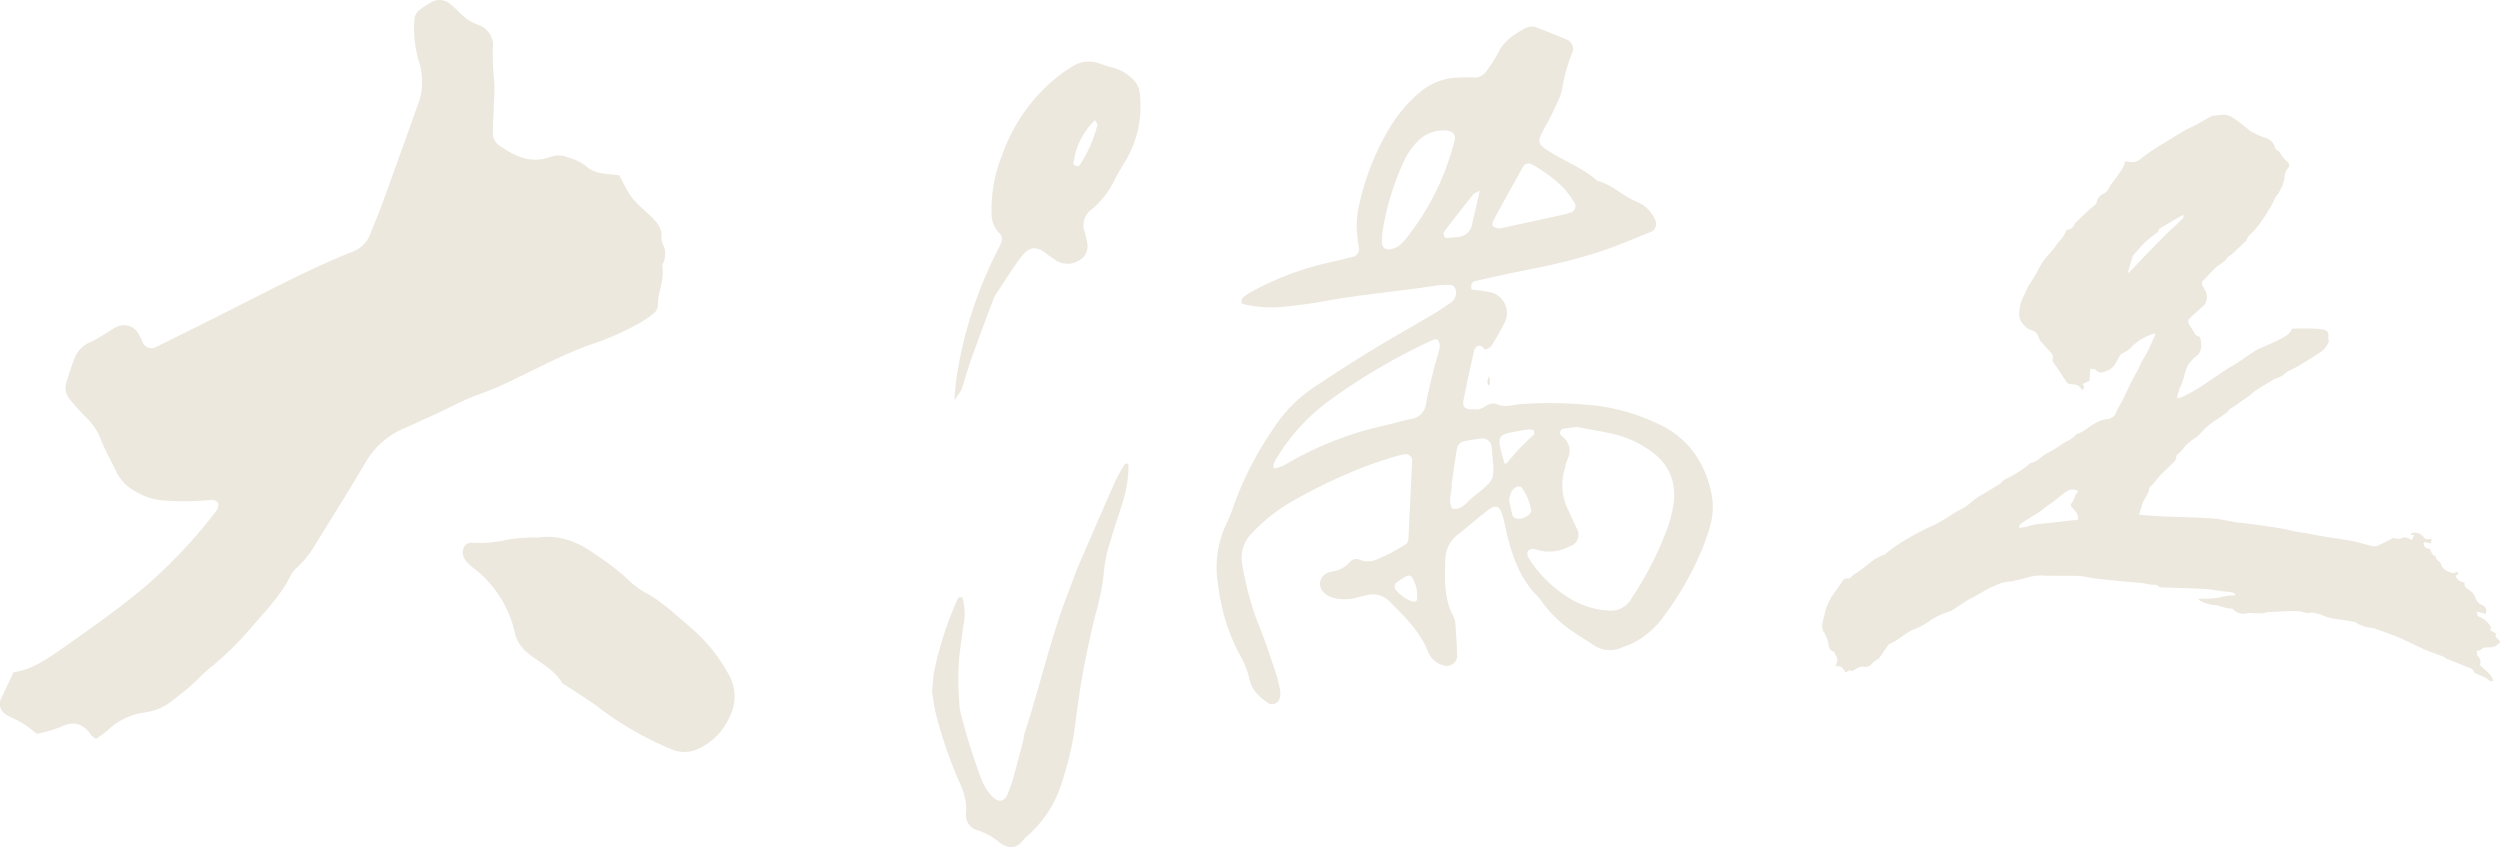
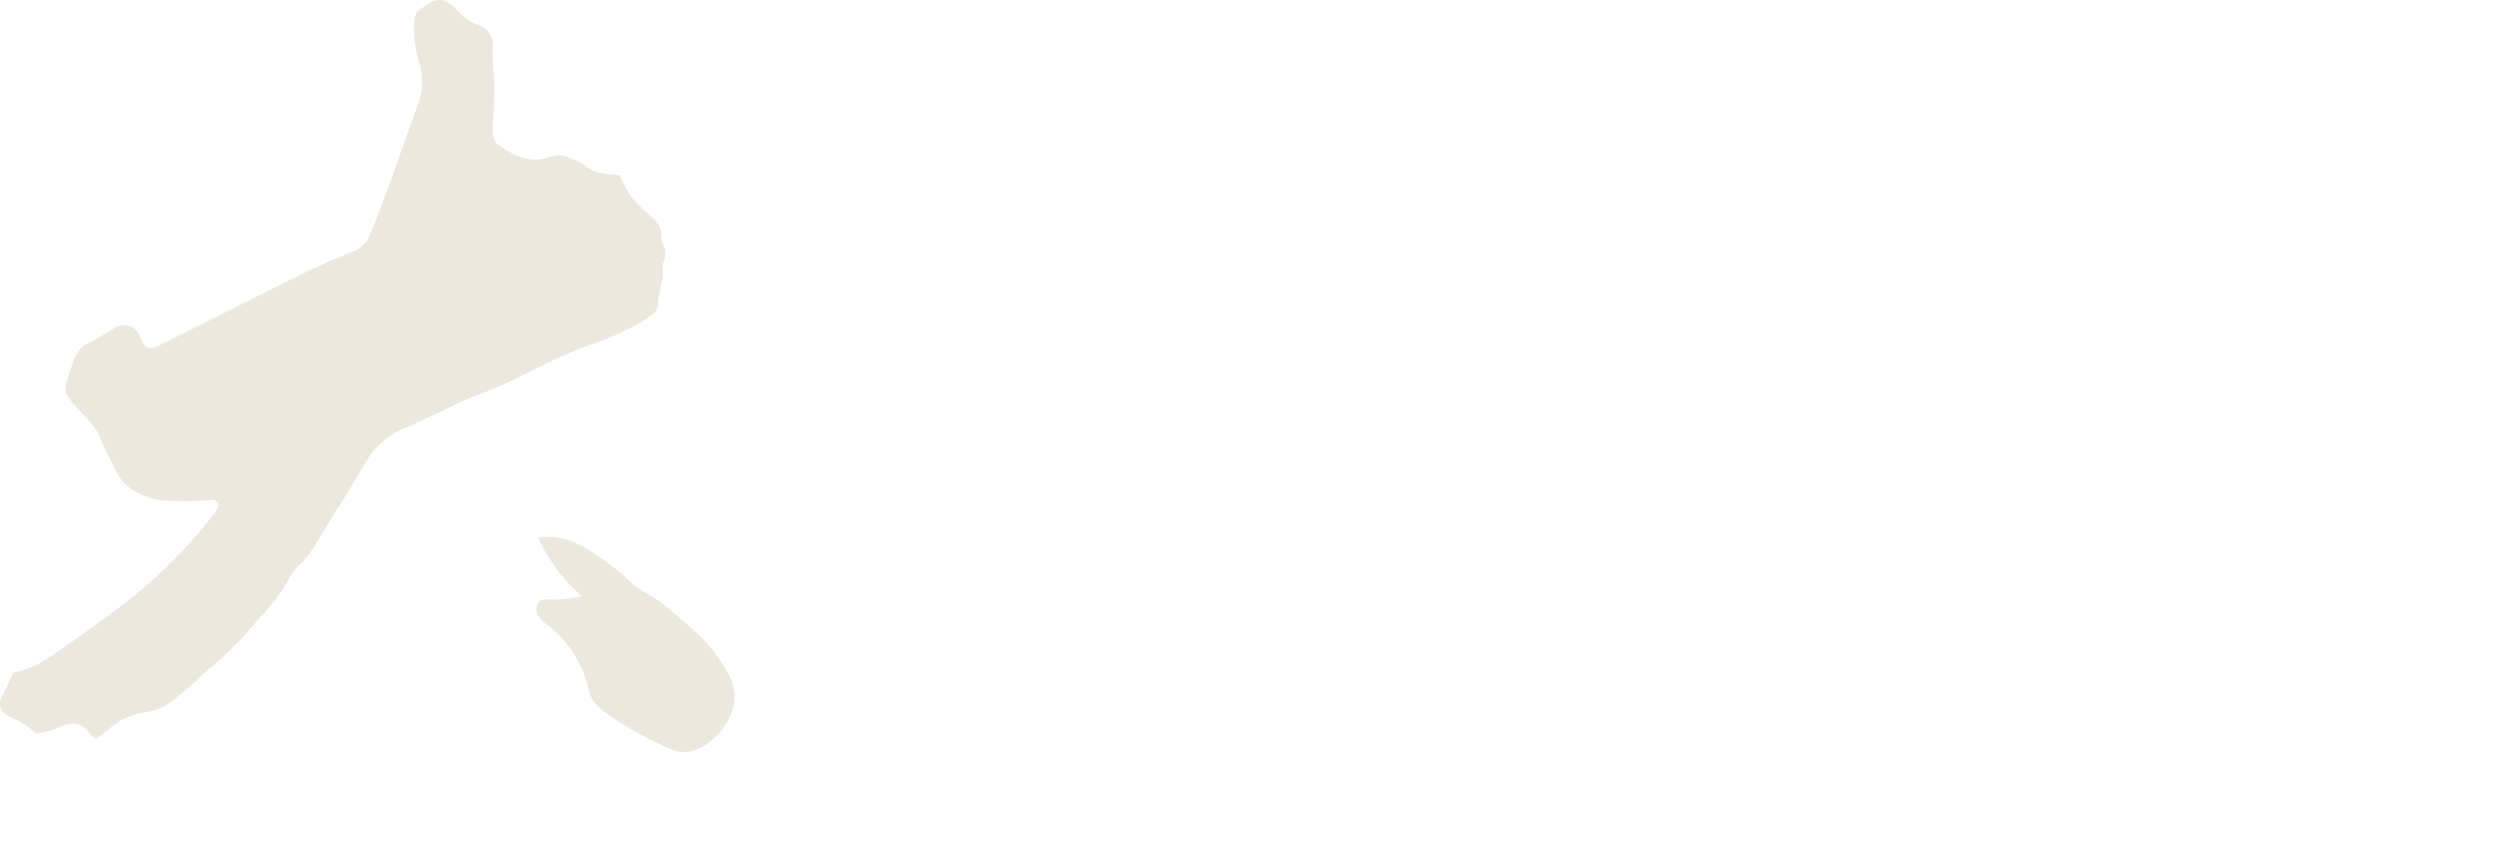
<svg xmlns="http://www.w3.org/2000/svg" width="412.724" height="139.838" viewBox="0 0 412.724 139.838">
  <g id="Group_145" data-name="Group 145" transform="translate(1801 -15)">
    <g id="Group_143" data-name="Group 143" transform="translate(-1647.13 19.379)">
-       <path id="Path_431" data-name="Path 431" d="M-1633.135,103.309a3.466,3.466,0,0,0,.246-.664q.32-6.571.624-13.143a1.085,1.085,0,0,0-1.213-.919,17.489,17.489,0,0,0-1.7.4c-1.672.54-3.361,1.041-4.991,1.688a88.047,88.047,0,0,0-12.631,6.11,28.991,28.991,0,0,0-5.781,4.691,5.85,5.85,0,0,0-1.681,5.626,50.428,50.428,0,0,0,2.513,9.307c1.139,2.689,2.021,5.49,2.965,8.261a21.694,21.694,0,0,1,.729,2.981,3.876,3.876,0,0,1-.092,1.288,1.355,1.355,0,0,1-1.741.836c-1.471-1-2.812-2.126-3.214-3.982a14.278,14.278,0,0,0-1.62-4.061,33.212,33.212,0,0,1-3.6-11.68,16.69,16.69,0,0,1,1.339-9.865,23.145,23.145,0,0,0,1.16-2.842,54.911,54.911,0,0,1,6.567-12.865,23.331,23.331,0,0,1,6.686-6.886c3.165-2.111,6.363-4.176,9.607-6.163s6.57-3.837,9.842-5.776c1.132-.671,2.229-1.4,3.313-2.152a2.023,2.023,0,0,0,.751-1.94c-.021-.4-.434-.908-.78-.907a15.2,15.2,0,0,0-2.184.053c-6.363.982-12.793,1.5-19.128,2.682-2.011.375-4.055.589-6.09.836a20.073,20.073,0,0,1-6.973-.446c-.1-.024-.265-.187-.253-.265.037-.261.062-.6.232-.751a7.674,7.674,0,0,1,1.432-1,49.232,49.232,0,0,1,12.689-4.8c1.428-.312,2.847-.668,4.266-1.019a1.351,1.351,0,0,0,.807-1.387,25.547,25.547,0,0,1-.4-3.468,17.533,17.533,0,0,1,.472-3.915,42.1,42.1,0,0,1,5.514-13.32,24,24,0,0,1,4.342-4.93,10.234,10.234,0,0,1,6.41-2.527c.878-.04,1.759-.034,2.635.006a2.393,2.393,0,0,0,2.173-1.226,23,23,0,0,0,1.884-2.96c.876-1.844,2.476-2.837,4.111-3.805a2.415,2.415,0,0,1,2.109-.3c1.764.673,3.515,1.382,5.258,2.111a1.684,1.684,0,0,1,.76,1.889,28.7,28.7,0,0,0-1.768,6.324,9.192,9.192,0,0,1-.739,2.05c-.618,1.325-1.238,2.654-1.958,3.923-1.576,2.781-1.445,2.907,1.036,4.448s5.27,2.574,7.463,4.581c2.467.612,4.238,2.539,6.555,3.467a5.773,5.773,0,0,1,3.059,3.013,1.513,1.513,0,0,1-.568,1.9c-2.851,1.129-5.669,2.365-8.577,3.319a91.041,91.041,0,0,1-11.05,2.817c-3.156.612-6.291,1.325-9.431,2.011-.7.153-.864.673-.715,1.423,1.1.163,2.254.259,3.37.518a3.54,3.54,0,0,1,2.259,4.575,40.243,40.243,0,0,1-2.336,4.2,1.751,1.751,0,0,1-1.054.586c-.153.035-.377-.411-.62-.514a.883.883,0,0,0-.724.034,1.27,1.27,0,0,0-.478.707c-.6,2.714-1.223,5.426-1.736,8.158-.221,1.172.28,1.546,1.513,1.525a2.185,2.185,0,0,1,.437-.013c1.319.24,2.142-1.472,3.678-.788,1.212.54,2.6.022,3.91-.065a68.417,68.417,0,0,1,12.714.3,33.7,33.7,0,0,1,9.649,2.859c5.249,2.339,8.08,6.584,9.126,12.1a11.691,11.691,0,0,1-.421,5.215,37.892,37.892,0,0,1-2.03,5.32,51.043,51.043,0,0,1-5.38,9.039,13.89,13.89,0,0,1-5.616,4.791c-.53.237-1.081.427-1.626.629a4.7,4.7,0,0,1-4.588-.546c-.96-.668-2-1.226-2.948-1.909a19.536,19.536,0,0,1-5.133-4.71,13.374,13.374,0,0,0-1.386-1.7c-2.4-2.523-3.593-5.652-4.484-8.928-.346-1.269-.565-2.573-.911-3.843-.525-1.93-1.183-2.155-2.717-.933-1.6,1.276-3.155,2.619-4.76,3.889a5.231,5.231,0,0,0-2.042,4.186c-.089,3.078-.2,6.156,1.2,9.039a3.628,3.628,0,0,1,.449,1.223c.143,1.893.262,3.789.306,5.686a1.7,1.7,0,0,1-2.249,1.42,3.709,3.709,0,0,1-2.545-2.215c-1.312-3.377-3.87-5.811-6.34-8.306a3.815,3.815,0,0,0-3.624-1.094c-.717.14-1.419.353-2.132.512a7.606,7.606,0,0,1-3.483-.016,3.385,3.385,0,0,1-1.833-1.126,1.921,1.921,0,0,1,.664-2.953,3.643,3.643,0,0,1,.829-.272,4.674,4.674,0,0,0,3.019-1.613,1.4,1.4,0,0,1,1.616-.341,3.661,3.661,0,0,0,2.969-.125A29.813,29.813,0,0,0-1633.135,103.309Zm28.046-19.221c-.861.109-1.581.194-2.3.294-.375.053-.636.768-.33,1.024,1.413,1.178,1.89,2.53.994,4.251a8.241,8.241,0,0,0-.332,1.269,9.253,9.253,0,0,0,.53,6.827c.48,1.066,1,2.117,1.478,3.182a1.949,1.949,0,0,1-1.161,2.831,7.183,7.183,0,0,1-5.1.693c-.281-.077-.561-.168-.846-.224-.459-.09-1.061.2-1.063.506a1.7,1.7,0,0,0,.087.813,20.165,20.165,0,0,0,6.4,6.519,13.546,13.546,0,0,0,6.553,2.292,3.942,3.942,0,0,0,4.1-1.931c.073-.127.149-.252.232-.371a54.663,54.663,0,0,0,5.577-10.909,19.764,19.764,0,0,0,1.057-3.8c.771-4.2-.676-7.431-4.323-9.74a17.521,17.521,0,0,0-5.2-2.3C-1600.872,84.806-1603.046,84.478-1605.089,84.088Zm-22.623-13.176a1.855,1.855,0,0,0-.34-1.236c-.068-.112-.573-.06-.814.053a100.583,100.583,0,0,0-16.673,9.7,32.765,32.765,0,0,0-9.4,10.307,2.4,2.4,0,0,0-.247.82.577.577,0,0,0,.171.364,6.24,6.24,0,0,0,1.575-.493,55.844,55.844,0,0,1,16.229-6.5c1.569-.355,3.115-.81,4.687-1.148a2.886,2.886,0,0,0,2.558-2.58c.339-2.015.874-4,1.363-5.989C-1628.327,73.071-1627.9,71.967-1627.712,70.912Zm-9.469-18.962c-.054.919-.078,1.208-.087,1.5,0,.144.021.289.024.434a1.062,1.062,0,0,0,1.267.873,3.761,3.761,0,0,0,1.581-.6,12.247,12.247,0,0,0,1.725-1.956,42.562,42.562,0,0,0,7.467-15.66,1.15,1.15,0,0,0-.879-1.285c-.143-.024-.28-.085-.422-.1a5.983,5.983,0,0,0-5.09,2.02,11.033,11.033,0,0,0-1.951,2.881A43.416,43.416,0,0,0-1637.181,51.95Zm18.156-1.125a1.608,1.608,0,0,0,1.613.4q5.14-1.106,10.277-2.23a11.54,11.54,0,0,0,1.247-.411,1.065,1.065,0,0,0,.437-1.481,17.138,17.138,0,0,0-1.8-2.455,23.453,23.453,0,0,0-5.256-3.924,1.094,1.094,0,0,0-1.487.45q-2.453,4.4-4.872,8.823A2.8,2.8,0,0,0-1619.026,50.825Zm-6.759,42.892.091.013c-.025.144-.06.287-.074.431-.1,1.136-.54,2.283.115,3.393,1.582.34,2.311-.994,3.266-1.76,4.275-3.428,3.623-2.847,3.282-8.159a4.284,4.284,0,0,0-.084-.427,1.481,1.481,0,0,0-1.538-1.238c-1.01.141-2.027.265-3.022.487a1.463,1.463,0,0,0-1.129,1.207C-1625.209,89.677-1625.486,91.7-1625.785,93.717Zm4.7-48.655c-.617.344-.942.425-1.109.634q-2.451,3.08-4.838,6.209c-.115.15.012.517.091.762a.44.44,0,0,0,.355.215,17.14,17.14,0,0,0,2.168-.216,2.447,2.447,0,0,0,2.04-2.021C-1622,48.941-1621.594,47.243-1621.088,45.063Zm4.07,45.087c.14-.035.342-.025.411-.115a35.72,35.72,0,0,1,4.417-4.669c.118-.107.05-.464,0-.689-.017-.077-.243-.138-.378-.149a3.506,3.506,0,0,0-.861.006C-1618.373,85.417-1618.5,84.944-1617.018,90.149Zm.752,5.916c.136.664.306,1.657.563,2.629a.975.975,0,0,0,.637.517,2.592,2.592,0,0,0,2.318-.885c.071-.115.164-.269.137-.378a8.768,8.768,0,0,0-1.649-3.939c-.121-.138-.558-.125-.776-.025C-1615.753,94.316-1616.052,94.976-1616.266,96.065Zm-16.152,16.773c.59.168.912.059.946-.283a5.878,5.878,0,0,0-.838-3.693.808.808,0,0,0-.759-.225,12.811,12.811,0,0,0-1.815,1.147.95.95,0,0,0-.113,1.183A6.653,6.653,0,0,0-1632.417,112.838Z" transform="translate(1711.531 -17.975)" fill="#ece8de" />
-       <path id="Path_432" data-name="Path 432" d="M-1693.968,77.8c.2-2.04.24-3.06.418-4.055a69.028,69.028,0,0,1,6.967-21.151,6.193,6.193,0,0,0,.352-.8,1.36,1.36,0,0,0-.323-1.587,4.4,4.4,0,0,1-1.263-3.166,24.145,24.145,0,0,1,1.8-9.853,28.631,28.631,0,0,1,9.363-12.99,17.864,17.864,0,0,1,2.551-1.69,4.878,4.878,0,0,1,3.832-.369c.836.256,1.655.595,2.507.774a6.935,6.935,0,0,1,3.343,1.993,3.586,3.586,0,0,1,1.069,2.327,17.527,17.527,0,0,1-2.519,11.345c-.534.873-1.075,1.747-1.537,2.658a14.258,14.258,0,0,1-3.979,5.149,3.16,3.16,0,0,0-1.094,3.55,14.062,14.062,0,0,1,.495,2.123,2.694,2.694,0,0,1-1.655,2.813,3.465,3.465,0,0,1-3.73-.269c-.349-.263-.751-.462-1.086-.743-2.251-1.881-3.375-1.3-4.978.958-1.185,1.668-2.282,3.4-3.408,5.109a6.037,6.037,0,0,0-.646,1.144c-1.233,3.283-2.473,6.562-3.652,9.865-.586,1.644-1.029,3.341-1.585,5A13.073,13.073,0,0,1-1693.968,77.8Zm23.227-46.217a11.828,11.828,0,0,0-3.561,7.18c-.016.09.152.246.268.318a.662.662,0,0,0,.38.069c.131-.01.32-.037.38-.127a22.218,22.218,0,0,0,2.922-6.637C-1670.3,32.194-1670.569,31.917-1670.741,31.579Z" transform="translate(1697.646 -16.121)" fill="#ece8de" />
-       <path id="Path_433" data-name="Path 433" d="M-1696.467,104.523c.115-1.15.18-2.025.293-2.9a56.842,56.842,0,0,1,4.015-12.438c.044-.085.246-.119.375-.121s.33.043.355.118a10,10,0,0,1,.107,4.766c-.234,1.737-.5,3.469-.673,5.212a48.417,48.417,0,0,0,.013,7.011,8.9,8.9,0,0,0,.182,1.743,96.393,96.393,0,0,0,3.686,11.7,8.072,8.072,0,0,0,1.45,2.174c.911,1.076,2.027,1.316,2.689-.265a24.763,24.763,0,0,0,1-2.894c.552-1.971,1.049-3.955,1.559-5.938.109-.424.123-.876.259-1.289,2.548-7.776,4.31-15.8,7.292-23.44.53-1.362.992-2.751,1.568-4.092q3.03-7.05,6.131-14.071a26.642,26.642,0,0,1,1.5-2.663.521.521,0,0,1,.391-.155.325.325,0,0,1,.238.216,20.048,20.048,0,0,1-1.044,6.443c-.64,2.095-1.369,4.164-1.965,6.272a21.362,21.362,0,0,0-1.017,4.7,40.693,40.693,0,0,1-1.413,7.3,139.05,139.05,0,0,0-3.229,17.219,51.446,51.446,0,0,1-2.248,10.263,19.256,19.256,0,0,1-5.82,9.11c-.44.375-.78.866-1.2,1.263a2.286,2.286,0,0,1-2.464.3,3.837,3.837,0,0,1-.765-.42,10.971,10.971,0,0,0-3.783-2.126,2.57,2.57,0,0,1-1.88-2.688c.253-2.332-.648-4.288-1.538-6.3a72.821,72.821,0,0,1-3.366-9.967A35.5,35.5,0,0,1-1696.467,104.523Z" transform="translate(1696.467 5.158)" fill="#ece8de" />
-       <path id="Path_434" data-name="Path 434" d="M-1634.185,57.938q.111-.358.224-.718a1.657,1.657,0,0,1,.193.592c-.027.316.157.742-.327.9C-1634.125,58.456-1634.156,58.2-1634.185,57.938Z" transform="translate(1725.863 0.548)" fill="#ece8de" />
-     </g>
+       </g>
    <g id="Group_144" data-name="Group 144" transform="translate(-1801 15)">
      <path id="Path_435" data-name="Path 435" d="M-1698.768,43.917c1.875,3.7,1.864,3.712,5.018,6.614,1.127,1.038,2.125,2.055,1.955,3.8-.059.6.421,1.239.549,1.883a4.274,4.274,0,0,1-.015,1.448c-.077.487-.45.985-.381,1.428.35,2.2-.779,4.2-.75,6.356a1.819,1.819,0,0,1-.652,1.259,17.073,17.073,0,0,1-2.9,1.919,47.061,47.061,0,0,1-6.362,2.86c-4.616,1.49-8.86,3.761-13.2,5.839a58.5,58.5,0,0,1-6.381,2.782c-2.853.967-5.415,2.514-8.159,3.689-1.37.587-2.7,1.279-4.07,1.853a13.411,13.411,0,0,0-6.6,5.8c-2.607,4.444-5.368,8.8-8.074,13.185a16.359,16.359,0,0,1-3.04,3.93,5.2,5.2,0,0,0-1.23,1.54c-1.5,3.019-3.8,5.457-5.979,7.934a51.4,51.4,0,0,1-7.036,7.021c-1.179.907-2.174,2.046-3.3,3.032-1,.876-2.028,1.716-3.085,2.517a9.308,9.308,0,0,1-4.5,1.99,11.089,11.089,0,0,0-6.207,2.912c-.607.551-1.312.994-1.953,1.472a3.045,3.045,0,0,1-.763-.543c-1.286-1.9-2.835-2.529-5.047-1.451a24.289,24.289,0,0,1-3.963,1.163c-.742-.552-1.491-1.194-2.318-1.706-.845-.523-1.775-.9-2.651-1.375a2.1,2.1,0,0,1-.835-2.993c.644-1.337,1.269-2.682,1.931-4.085,3.1-.464,5.583-2.214,8.006-3.913,4.9-3.431,9.8-6.871,14.35-10.782a83.684,83.684,0,0,0,11.184-12.041c.3-.386.356-1.253.1-1.391s-.587-.371-.857-.339a46.685,46.685,0,0,1-7.974.1,10.342,10.342,0,0,1-4.7-1.507,7.285,7.285,0,0,1-3.1-3.151c-.855-1.8-1.853-3.542-2.589-5.387a9.707,9.707,0,0,0-2.1-3.333,39.419,39.419,0,0,1-3.023-3.313,2.986,2.986,0,0,1-.577-2.825c.415-1.263.814-2.535,1.282-3.779a4.731,4.731,0,0,1,2.621-2.823c1.5-.671,2.849-1.693,4.3-2.495a2.757,2.757,0,0,1,3.555.84,15.824,15.824,0,0,1,.9,1.762,1.548,1.548,0,0,0,2.121.689q6.482-3.208,12.943-6.458c6.234-3.149,12.421-6.393,18.891-9.045.307-.125.622-.237.927-.371a4.832,4.832,0,0,0,2.644-2.837c.6-1.55,1.275-3.072,1.846-4.632,1.6-4.372,3.166-8.755,4.741-13.136.393-1.1.76-2.2,1.163-3.293a10.463,10.463,0,0,0,.292-7.273,19.238,19.238,0,0,1-.774-6.908,2.161,2.161,0,0,1,.866-1.716,14.865,14.865,0,0,1,2.077-1.344,2.658,2.658,0,0,1,2.83.271,10.9,10.9,0,0,1,1.483,1.314,8.384,8.384,0,0,0,3.263,2.23,3.534,3.534,0,0,1,2.426,3.921,43.624,43.624,0,0,0,.241,5.465c.09,1.319-.028,2.653-.069,3.979-.047,1.5-.137,2.988-.156,4.484a2.5,2.5,0,0,0,1.136,2.115c2.535,1.752,5.192,3.016,8.383,1.822a3.9,3.9,0,0,1,2.92.119,8.634,8.634,0,0,1,2.7,1.225C-1702.877,43.779-1700.866,43.712-1698.768,43.917Z" transform="translate(1801 -15)" fill="#ece8de" />
-       <path id="Path_436" data-name="Path 436" d="M-1736.672,75.32c3.72-.506,6.8.807,9.747,2.976a42.515,42.515,0,0,1,4.737,3.611,14.123,14.123,0,0,0,3.125,2.452c2.982,1.581,5.342,3.936,7.874,6.069a27.246,27.246,0,0,1,5.9,7.353,7.3,7.3,0,0,1,.239,7.144,10.475,10.475,0,0,1-3.386,4.233c-1.938,1.37-3.965,2.177-6.479,1a53.667,53.667,0,0,1-11.221-6.382c-1.806-1.447-3.833-2.619-5.76-3.914-.275-.184-.658-.3-.813-.559-1.342-2.233-3.687-3.3-5.6-4.872a5.855,5.855,0,0,1-2.164-3.252,18.488,18.488,0,0,0-7.143-11.035,6.294,6.294,0,0,1-1.038-1.073,2.09,2.09,0,0,1-.364-1.869,1.37,1.37,0,0,1,1.482-1.029,20.337,20.337,0,0,0,5.919-.517A28.77,28.77,0,0,1-1736.672,75.32Z" transform="translate(1825.5 13.419)" fill="#ece8de" />
+       <path id="Path_436" data-name="Path 436" d="M-1736.672,75.32c3.72-.506,6.8.807,9.747,2.976a42.515,42.515,0,0,1,4.737,3.611,14.123,14.123,0,0,0,3.125,2.452c2.982,1.581,5.342,3.936,7.874,6.069a27.246,27.246,0,0,1,5.9,7.353,7.3,7.3,0,0,1,.239,7.144,10.475,10.475,0,0,1-3.386,4.233c-1.938,1.37-3.965,2.177-6.479,1a53.667,53.667,0,0,1-11.221-6.382a5.855,5.855,0,0,1-2.164-3.252,18.488,18.488,0,0,0-7.143-11.035,6.294,6.294,0,0,1-1.038-1.073,2.09,2.09,0,0,1-.364-1.869,1.37,1.37,0,0,1,1.482-1.029,20.337,20.337,0,0,0,5.919-.517A28.77,28.77,0,0,1-1736.672,75.32Z" transform="translate(1825.5 13.419)" fill="#ece8de" />
    </g>
-     <path id="Path_437" data-name="Path 437" d="M-1502.322,97.713a1.8,1.8,0,0,0,1.536-.026,1.228,1.228,0,0,1,.73.04,5.461,5.461,0,0,1,.776.337l.366-.824h-.54c.06-.134.084-.306.162-.336a1.958,1.958,0,0,1,1.878.6c.229.347.452.533.882.393a1.517,1.517,0,0,1,.524.054l-.159.6c-.459.269-.823-.5-1.2.085a.961.961,0,0,0,1.067.871c.231.514.321,1.141,1.008,1.27-.144.687.69.729.849,1.341.208.8,1.079,1.208,1.9,1.413.21.051.478-.13.727-.206.394.377.11.508-.222.6.168.782.731,1.036,1.475,1.163-.192.839.592,1.029,1.039,1.465a2.067,2.067,0,0,1,.372.35,6.1,6.1,0,0,1,.514,1.019,1.478,1.478,0,0,0,.855.839c.782.371.922.7.7,1.5l-1.335-.355-.144.157c.083.218.113.583.256.631a3.71,3.71,0,0,1,2.136,1.883l-.229.35,1.042.589c-.473.758.715.933.617,1.506a8.877,8.877,0,0,1-.774.561,1.57,1.57,0,0,1-.576.181c-.65.081-1.361-.115-1.887.5-.081.1-.337.044-.6.068.062.344.013.739.186.921a1.208,1.208,0,0,1,.322,1.4c.767.9,1.871,1.415,2.234,2.666-.222.032-.445.124-.494.065a5.774,5.774,0,0,0-1.864-1.033c-.335-.184-.743-.243-.936-.733-.11-.277-.625-.422-.982-.57-1.121-.462-2.258-.891-3.381-1.348-.2-.084-.363-.277-.568-.358-.786-.312-1.584-.595-2.375-.895-.312-.118-.625-.236-.929-.377-1.391-.646-2.76-1.344-4.172-1.942-1.267-.536-2.579-.967-3.874-1.435a2.178,2.178,0,0,0-.612-.125,5.825,5.825,0,0,1-2.57-.917,1.4,1.4,0,0,0-.443-.112c-.409-.075-.82-.15-1.232-.211-.739-.109-1.484-.188-2.218-.321a8.06,8.06,0,0,1-1.165-.349c-.284-.1-.552-.246-.84-.331-.366-.109-.746-.18-1.122-.262-.1-.022-.224-.071-.308-.035-.707.291-1.322-.146-1.978-.212a18.459,18.459,0,0,0-2.486.031c-.886.032-1.771.077-2.656.14-.277.019-.547.155-.824.169-.534.028-1.072.01-1.608,0a3.38,3.38,0,0,0-.9-.026,2.323,2.323,0,0,1-2.4-.6.448.448,0,0,0-.259-.137c-1.069,0-2.014-.567-3.1-.6a6.19,6.19,0,0,1-2.455-.914,2.8,2.8,0,0,1,.478-.116,19.375,19.375,0,0,0,2.95-.185,10.038,10.038,0,0,1,2.692-.38l.038-.194a1.716,1.716,0,0,0-.515-.291c-.565-.091-1.139-.121-1.708-.2-.768-.1-1.532-.253-2.3-.321-.955-.082-1.918-.109-2.878-.144-1.588-.057-3.178-.1-4.766-.155-.13,0-.322.018-.375-.054-.4-.543-.995-.334-1.513-.418s-1.014-.21-1.528-.263c-1.232-.127-2.469-.212-3.7-.333-1.494-.149-2.994-.266-4.476-.5a15.854,15.854,0,0,0-2.258-.336c-1.668-.019-3.335-.009-5-.019-.442,0-.885-.059-1.323-.037a9.206,9.206,0,0,0-1.378.174c-.472.094-.93.255-1.4.371-.524.13-1.052.243-1.579.361a1.652,1.652,0,0,1-.455.079,5.941,5.941,0,0,0-2.582.729,6.8,6.8,0,0,0-.848.349c-.849.468-1.685.961-2.53,1.437-.391.221-.809.4-1.189.64-.764.481-1.509.992-2.266,1.485a2.435,2.435,0,0,1-.481.256,13.269,13.269,0,0,0-3.263,1.5,11.972,11.972,0,0,1-2.656,1.472c-1.5.559-2.555,1.8-4.022,2.385-.215.084-.378.343-.525.549-.443.623-.861,1.263-1.3,1.887-.068.1-.218.13-.324.2a3.848,3.848,0,0,0-.738.546,1.47,1.47,0,0,1-1.641.624c-.428-.1-.988.349-1.484.561-.113.049-.281.219-.3.2-.434-.392-.739.134-1.1.171-.378-.842-.826-1.116-1.546-.958-.013-.075-.065-.174-.034-.218.533-.78.166-1.45-.247-2.115-.027-.043-.05-.113-.087-.124-.829-.212-.773-.958-.914-1.557a6.263,6.263,0,0,0-.841-1.886,2.633,2.633,0,0,1-.062-1.407,5.985,5.985,0,0,1,.238-.885,9.466,9.466,0,0,1,1.157-3.181c.568-.851,1.181-1.675,1.737-2.532.256-.393.472-.7,1.033-.624.512.066.683-.546,1.1-.724a17.659,17.659,0,0,0,2.067-1.5,4.378,4.378,0,0,0,.493-.358,7.069,7.069,0,0,1,2.178-1.292.872.872,0,0,0,.347-.162,24.347,24.347,0,0,1,3.923-2.679,33.538,33.538,0,0,1,3.882-1.993c.664-.339,1.319-.7,1.959-1.076.926-.546,1.794-1.2,2.76-1.66,1.15-.545,1.946-1.535,3.023-2.156s2.12-1.264,3.177-1.9a.81.81,0,0,0,.256-.172c.54-.754,1.467-.918,2.161-1.435a14.074,14.074,0,0,0,2.485-1.652.916.916,0,0,1,.414-.325c1.027-.191,1.654-1.033,2.507-1.506a17.6,17.6,0,0,0,2.406-1.448c.789-.621,1.831-.843,2.483-1.653.049-.059.1-.14.167-.157,1.18-.315,2-1.254,3.053-1.791a5.282,5.282,0,0,1,2.092-.689,1.726,1.726,0,0,0,1.415-1.219c.28-.68.7-1.3,1.03-1.961.562-1.125,1.089-2.267,1.655-3.391.319-.637.693-1.247,1.024-1.878.144-.272.222-.578.37-.848.318-.581.682-1.138.986-1.725s.555-1.192.83-1.79c.151-.327.317-.649.448-.983.037-.094-.026-.228-.043-.331a8.8,8.8,0,0,0-3.827,2.239A3.974,3.974,0,0,1-1547,67.2a1.02,1.02,0,0,0-.511.45,17.062,17.062,0,0,1-1,1.727,2.694,2.694,0,0,1-1.173.793c-.577.206-1.211.481-1.768-.177-.143-.169-.522-.135-.927-.225l-.119,2-1.154.552c.232.344.424.689-.087,1.014a1.461,1.461,0,0,0-1.369-.951,2.806,2.806,0,0,1-.876-.134.89.89,0,0,1-.381-.359c-.474-.708-.927-1.428-1.4-2.136-.253-.378-.555-.727-.79-1.116a.811.811,0,0,1-.027-.521,1.146,1.146,0,0,0-.366-1.058c-.481-.525-.954-1.058-1.434-1.584a2.371,2.371,0,0,1-.558-.988,1.629,1.629,0,0,0-1.222-1.073,2.618,2.618,0,0,1-1.248-.932c-.953-.948-.7-2.07-.548-3.135a8.48,8.48,0,0,1,.792-1.959q.124-.287.255-.57a6.021,6.021,0,0,1,.4-.832,22.358,22.358,0,0,0,1.484-2.4,11.046,11.046,0,0,1,1.885-2.77c.646-.652,1.107-1.4,1.674-2.089a4.737,4.737,0,0,0,1.154-1.844,1.48,1.48,0,0,0,1.365-1.032c.052-.13.209-.218.318-.322.661-.636,1.314-1.276,1.984-1.9.3-.277.633-.511.93-.786a1.145,1.145,0,0,0,.4-.53,1.911,1.911,0,0,1,1.125-1.4,1.834,1.834,0,0,0,.905-1,6.185,6.185,0,0,1,.935-1.287c.477-.689.971-1.366,1.409-2.078a4.3,4.3,0,0,0,.306-1,8.258,8.258,0,0,0,1.379.144,1.932,1.932,0,0,0,.927-.349c.615-.412,1.179-.9,1.791-1.317.7-.477,1.417-.919,2.136-1.363,1.222-.752,2.439-1.512,3.679-2.236.574-.334,1.2-.573,1.791-.889.876-.471,1.737-.972,2.6-1.459a.334.334,0,0,1,.137-.065c1,0,1.971-.387,2.994.122a10.491,10.491,0,0,1,1.56,1.075c.568.421,1.1.893,1.655,1.3a10.858,10.858,0,0,0,2.629,1.189,2.253,2.253,0,0,1,1.426,1.409c.11.308.208.573.553.695.13.044.234.2.321.321a4.846,4.846,0,0,0,1.265,1.522.729.729,0,0,1,.037,1.067,2.354,2.354,0,0,0-.537,1.512,6.839,6.839,0,0,1-1.432,3.15,8.165,8.165,0,0,0-.461.951,37.949,37.949,0,0,1-2.239,3.558,16.539,16.539,0,0,1-1.768,1.98,2.052,2.052,0,0,0-.258.372c-.075.135-.09.322-.193.424q-1.148,1.113-2.326,2.2c-.244.225-.609.355-.776.618-.506.8-1.413,1.1-2.043,1.728s-1.225,1.313-1.86,1.946a.721.721,0,0,0-.131,1.032,7.857,7.857,0,0,1,.506.963,2.128,2.128,0,0,1-.6,2.442c-.767.661-1.524,1.334-2.239,2.048a.818.818,0,0,0,0,.711,8.447,8.447,0,0,0,.693,1.107c.247.369.322.882.908.97.141.021.322.3.348.484.137,1,.3,2-.665,2.77a5.909,5.909,0,0,0-1.4,1.516,6.5,6.5,0,0,0-.668,1.956,8.9,8.9,0,0,1-.72,1.84,9.926,9.926,0,0,0-.439,1.7,5.9,5.9,0,0,0,1.008-.3c.88-.455,1.769-.905,2.6-1.438,1.445-.924,2.844-1.919,4.276-2.863.7-.464,1.45-.858,2.154-1.319,1.011-.661,1.981-1.387,3.01-2.018.583-.359,1.265-.552,1.871-.877a24.3,24.3,0,0,0,3.05-1.488,2.772,2.772,0,0,0,1.042-1.225c1.166,0,2.333-.015,3.5.007a11.272,11.272,0,0,1,1.554.152c.777.122,1.017.5.927,1.291-.031.274.127.618.012.824a4.19,4.19,0,0,1-1.06,1.44c-1.315.921-2.705,1.734-4.083,2.563-.52.314-1.086.548-1.627.826a2.34,2.34,0,0,0-.364.263,3.308,3.308,0,0,1-1.534.86,1.279,1.279,0,0,0-.418.193c-1.02.626-2.048,1.238-3.049,1.891-.4.261-.724.633-1.11.917-.492.362-1.014.68-1.513,1.032a7.09,7.09,0,0,1-1.133.773c-.395.18-.656.63-1.016.913-.455.356-.955.652-1.425.992a13.22,13.22,0,0,0-2.894,2.439,3.027,3.027,0,0,1-.992.823,7.891,7.891,0,0,0-2.018,1.955c-.112.121-.244.222-.358.34-.191.2-.542.415-.531.609.038.735-.537,1.023-.925,1.434-.73.774-1.568,1.457-2.231,2.282a7.486,7.486,0,0,1-1.11,1.254.569.569,0,0,0-.184.339c-.175,1.119-1.1,1.912-1.3,3.025a11.542,11.542,0,0,1-.4,1.3c1.323.1,2.519.21,3.717.263,2.763.121,5.531.155,8.29.341,1.416.094,2.813.449,4.222.668.54.084,1.091.1,1.634.177,1.643.224,3.287.433,4.922.7,1.217.2,2.418.5,3.63.736.358.071.73.066,1.088.132.888.162,1.77.367,2.658.515,1.63.271,3.268.484,4.891.779.907.165,1.791.447,2.688.667a6.768,6.768,0,0,0,1.222.24,1.7,1.7,0,0,0,.707-.244c.505-.23,1.005-.47,1.5-.714C-1502.881,98.021-1502.619,97.872-1502.322,97.713Zm-52.059-2.985a2.685,2.685,0,0,0-.125-.911,4.864,4.864,0,0,0-.851-1.077.547.547,0,0,1-.04-.83c.446-.549.415-1.359,1.019-1.813.013-.009-.026-.087-.035-.115a1.742,1.742,0,0,0-1.978.15c-.872.553-1.614,1.31-2.474,1.881a15.033,15.033,0,0,0-1.288.963,18.341,18.341,0,0,1-1.872,1.232c-.617.394-1.247.77-1.844,1.192-.144.1-.18.355-.317.648a11.152,11.152,0,0,0,1.156-.135,12.953,12.953,0,0,1,1.959-.486c1.862-.116,3.7-.4,5.558-.586C-1555.18,94.8-1554.845,94.774-1554.381,94.728Zm8.2-40.781c.085-.018.181-.006.221-.049,1.092-1.138,2.172-2.289,3.269-3.421q1.524-1.572,3.078-3.112c.69-.68,1.441-1.3,2.109-2,.215-.227.658-.434.477-.952a2.466,2.466,0,0,0-.319.128c-1.01.59-2.027,1.167-3.018,1.786-.327.2-.726.356-.834.839-.04.174-.339.291-.521.431-.3.236-.617.458-.908.705-.348.3-.683.611-1.013.929-.2.194-.381.411-.568.62-.3.341-.6.687-.905,1.029-.081.093-.21.169-.243.277C-1545.64,52.075-1545.905,53-1546.182,53.947Z" transform="translate(96.458 6.079)" fill="#ece8de" />
  </g>
</svg>